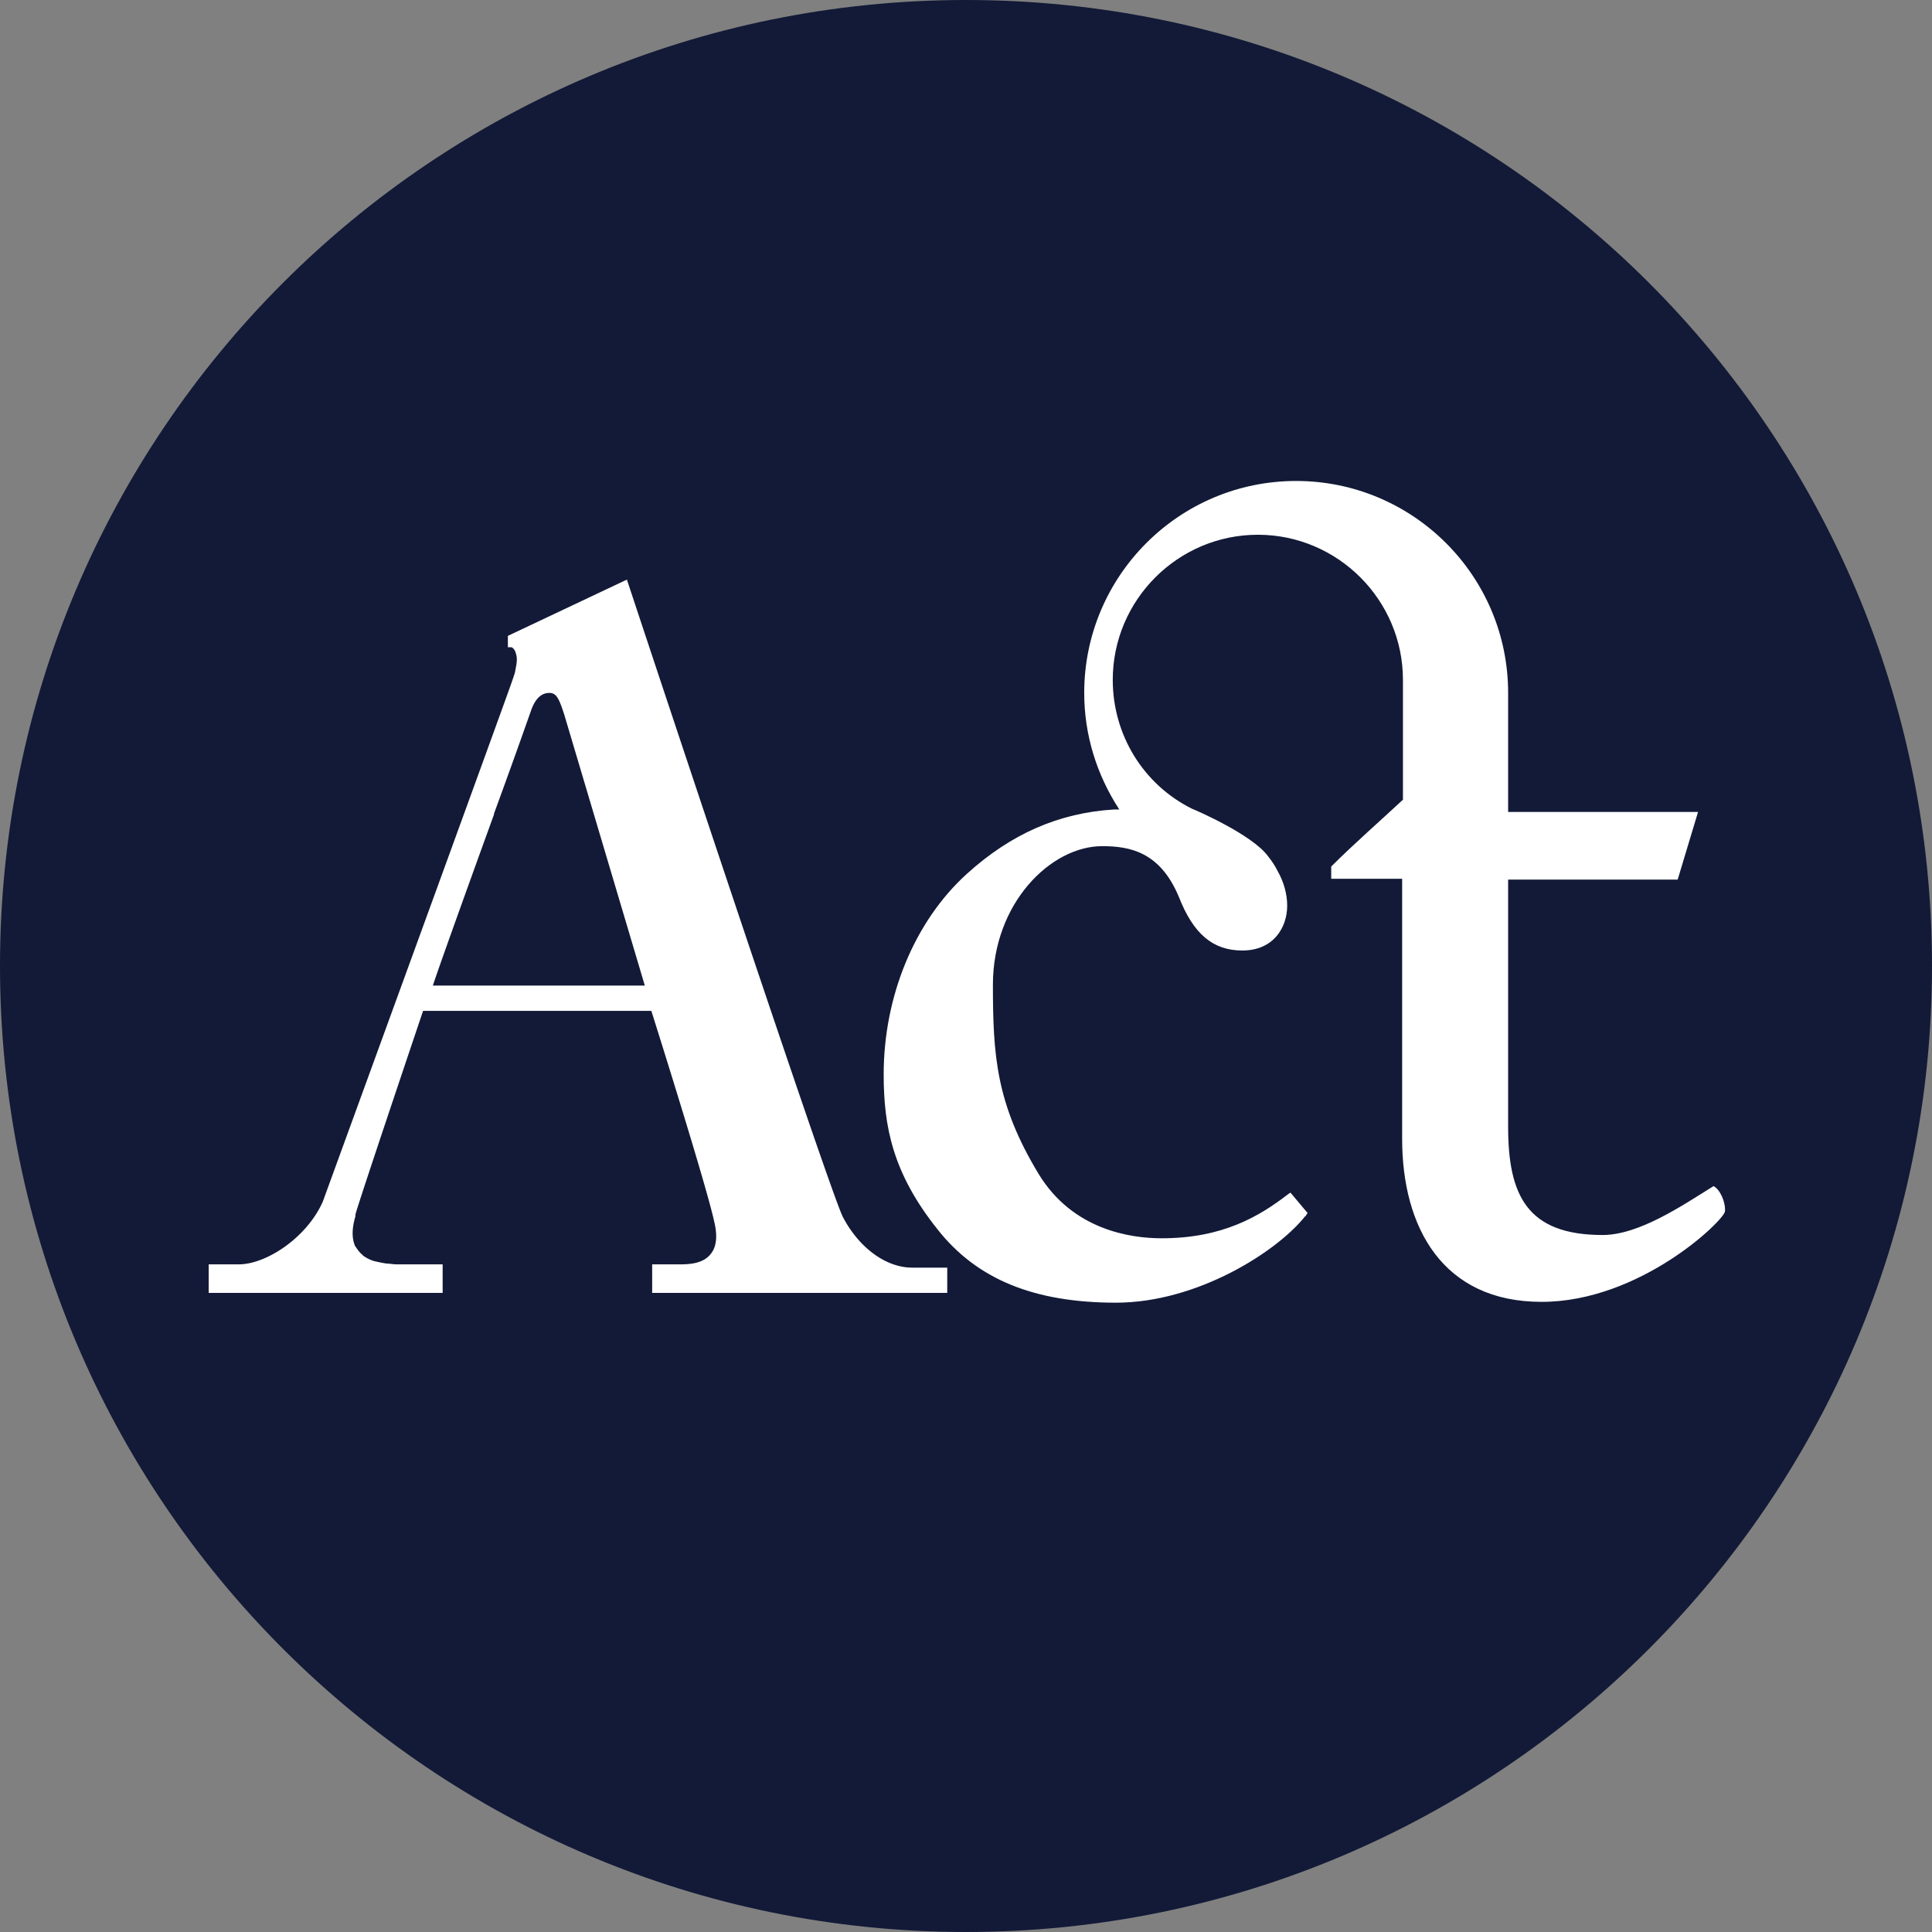
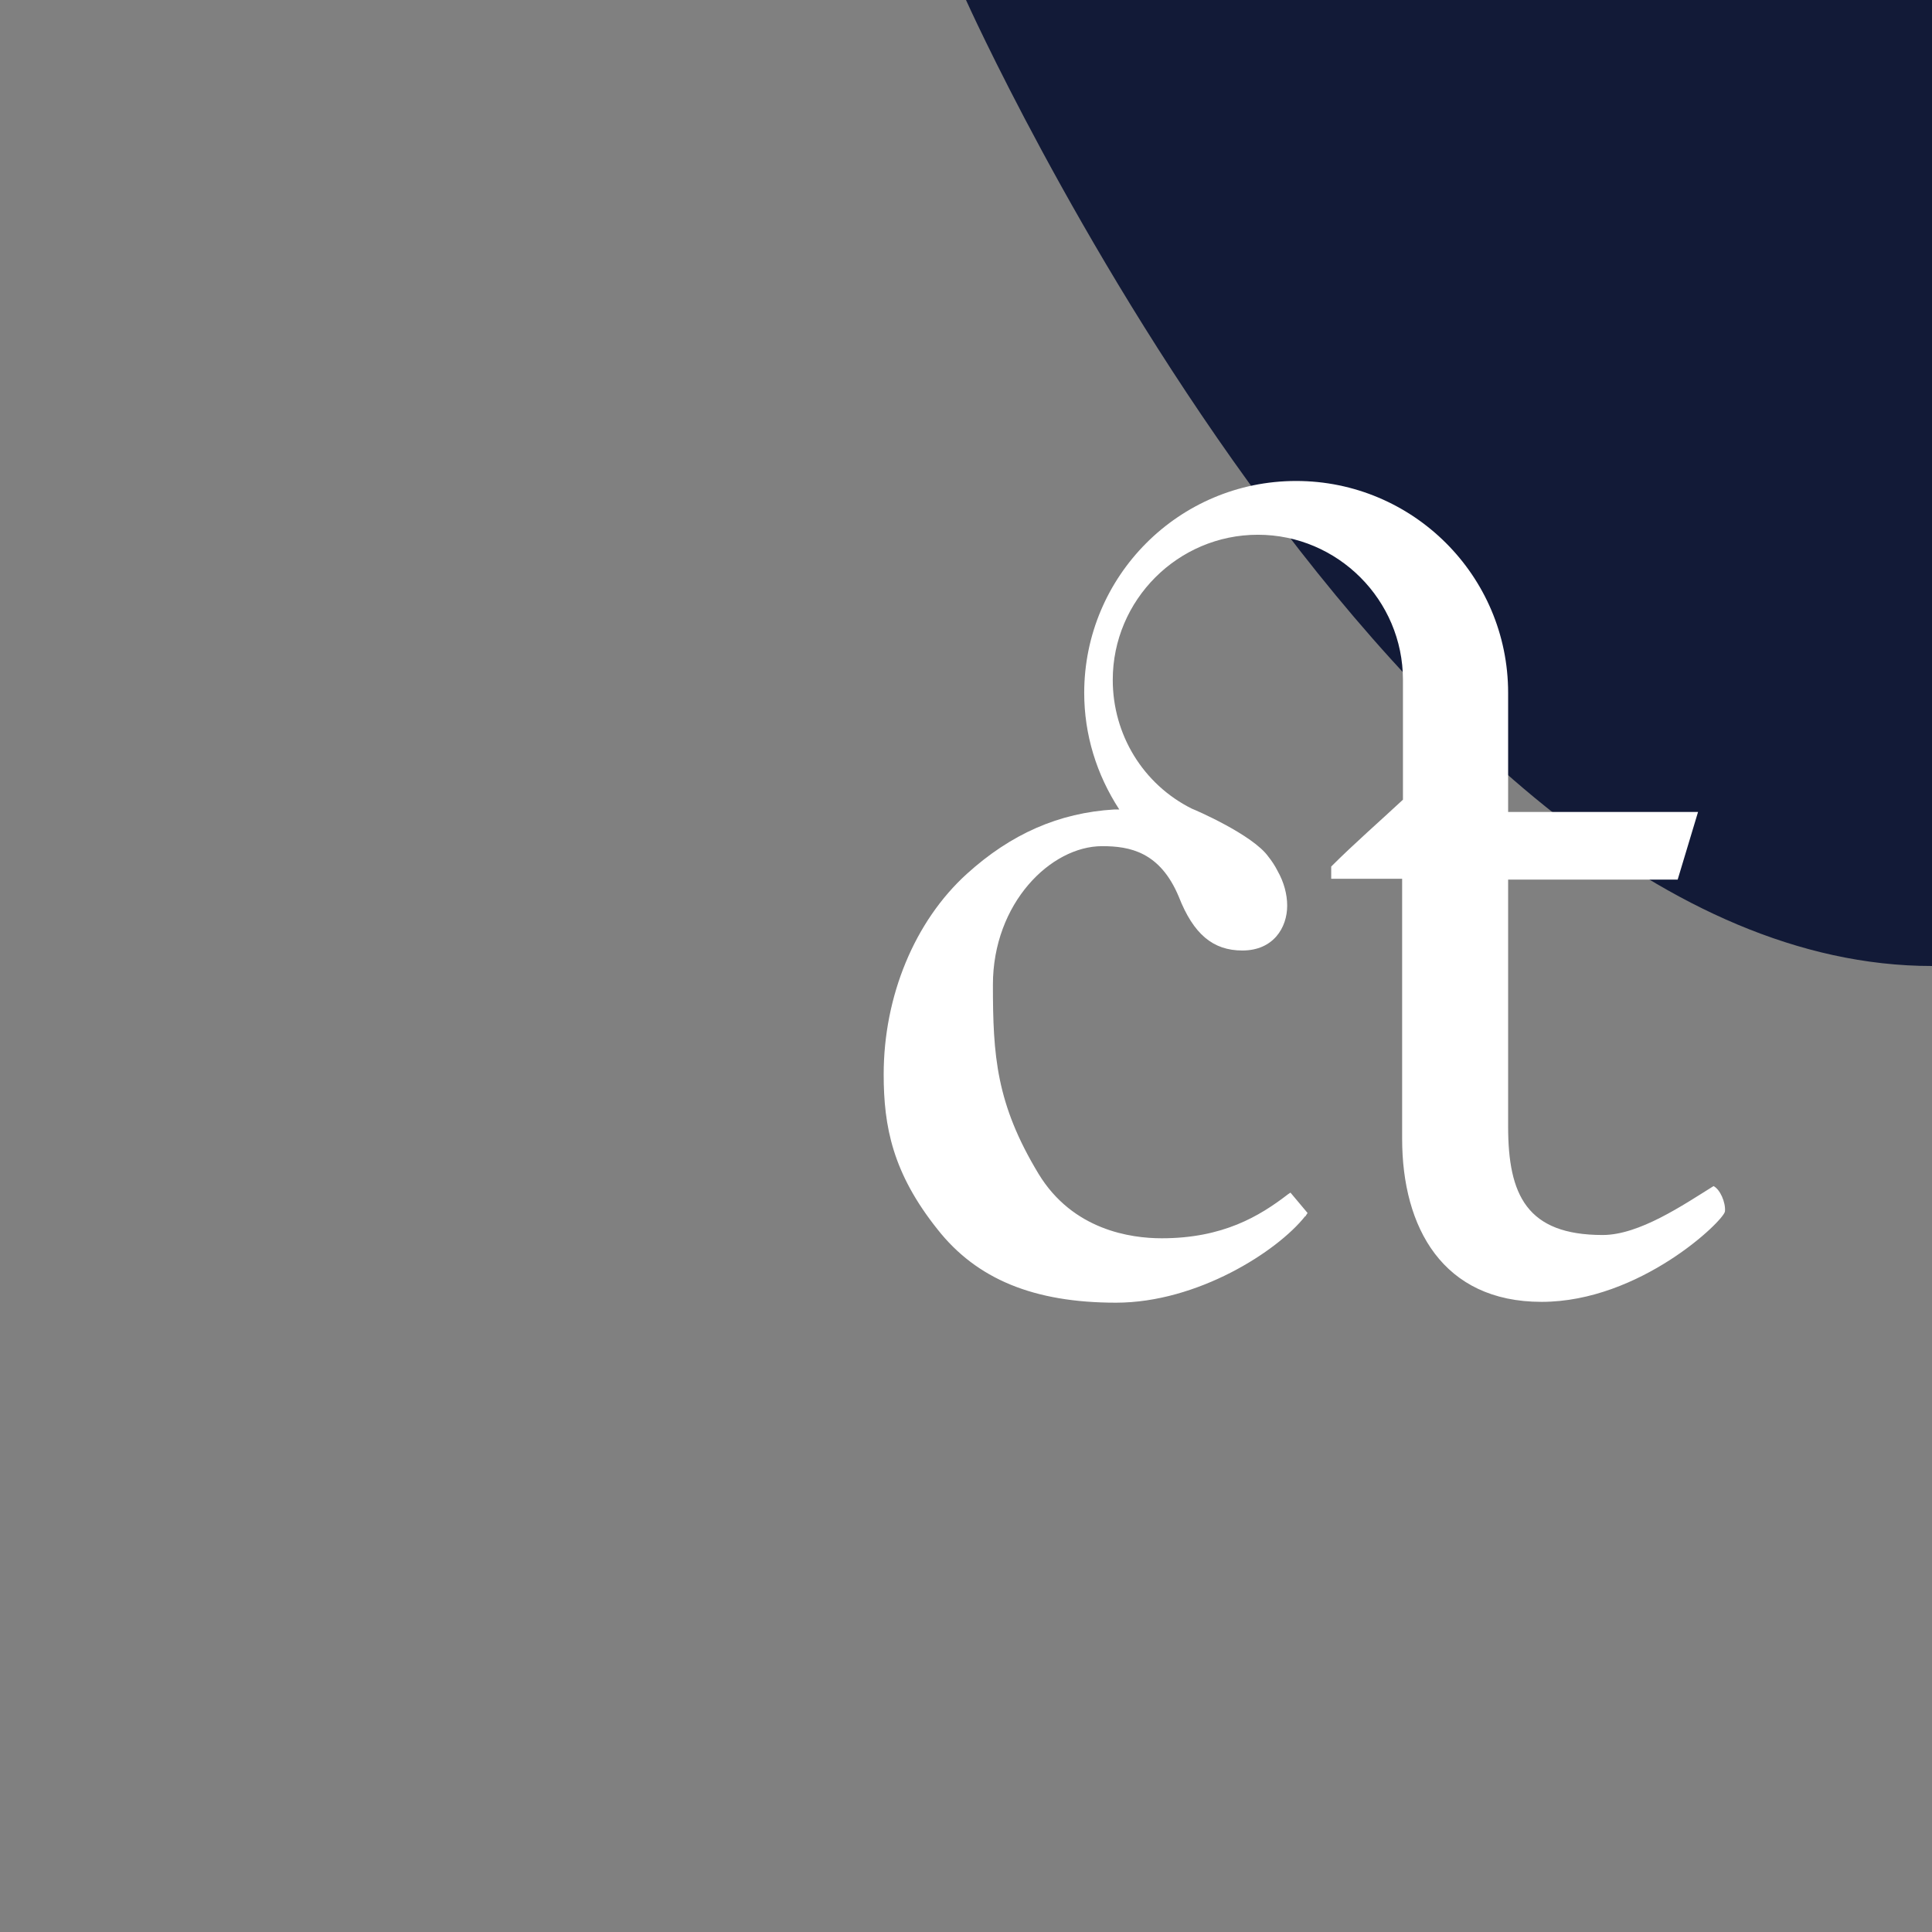
<svg xmlns="http://www.w3.org/2000/svg" width="98" height="98" viewBox="0 0 98 98">
  <rect x="0" y="0" width="98" height="98" fill="#808080" stroke="none" />
-   <path fill="#121A37" d="M49 0C21.916 0 0 21.957 0 49s21.957 49 49 49 49-21.957 49-49S76.084 0 49 0z" />
-   <path fill="#FFF" d="M46.271 64.3c-1.323 0-2.688-.992-3.514-2.564C42.053 60.372 31.799 29.4 31.799 29.4l-6.037 2.854v.578h.165c.082 0 .165.125.207.207.041.124.082.248.082.413 0 .166-.041.373-.082.579 0 .083-.166.538-.166.538-.124.413-9.552 26.257-9.593 26.381-.827 1.861-2.895 3.184-4.259 3.184h-1.53v1.447h11.867v-1.447h-2.315c-.207 0-.372-.041-.538-.041a8.747 8.747 0 0 1-.62-.124 1.911 1.911 0 0 1-.579-.29c0-.041-.041-.041-.082-.082-.125-.124-.207-.248-.29-.372 0 0-.041-.042-.041-.083-.207-.538-.042-1.158.041-1.447v-.083c.042-.289 3.432-10.337 3.432-10.337h11.578s2.771 8.766 3.184 10.668c.124.496.207 1.199-.165 1.654-.373.496-1.075.537-1.572.537h-1.405v1.448h14.968V64.3h-1.778zM21.957 49.993c.207-.662 1.737-4.921 3.102-8.684v-.041a427.14 427.14 0 0 0 1.902-5.293c.206-.537.496-.827.909-.827.372 0 .496.331.744 1.075l4.094 13.77H21.957z" />
+   <path fill="#121A37" d="M49 0s21.957 49 49 49 49-21.957 49-49S76.084 0 49 0z" />
  <path fill="#FFF" d="M78.194 66.036c-5.004 0-7.071-3.763-7.071-8.27V44.575h-3.598v-.62c1.158-1.158 2.44-2.274 3.639-3.391v-6.078c0-4.052-3.308-7.361-7.36-7.361-4.053 0-7.36 3.309-7.36 7.361 0 2.77 1.53 5.293 4.01 6.533.124.042 3.102 1.323 3.887 2.44.166.207.331.455.455.703.331.579.496 1.199.496 1.778 0 1.116-.703 2.274-2.274 2.274-1.488 0-2.481-.827-3.225-2.729-.951-2.274-2.481-2.564-3.887-2.564-2.605 0-5.541 2.895-5.541 7.03 0 3.597.165 6.037 2.316 9.593 1.736 2.853 4.672 3.267 6.244 3.267 3.101 0 4.962-1.117 6.409-2.233l.124-.083.868 1.034-.083.124s0 .041-.041.041c-1.406 1.778-5.458 4.384-9.593 4.384-4.177 0-7.071-1.2-9.056-3.722-2.274-2.853-2.729-5.21-2.729-7.857 0-3.969 1.572-7.774 4.218-10.172 2.233-2.026 4.672-3.101 7.484-3.267h.249c-1.158-1.777-1.779-3.804-1.779-5.913 0-5.913 4.797-10.75 10.751-10.75 5.913 0 10.752 4.796 10.752 10.75v6.038h9.634l-1.034 3.432h-8.6v12.529c0 3.473.951 5.499 4.796 5.499 1.861 0 4.094-1.53 5.624-2.481.331.166.62.827.579 1.282-.042.455-4.301 4.59-9.304 4.59z" />
</svg>